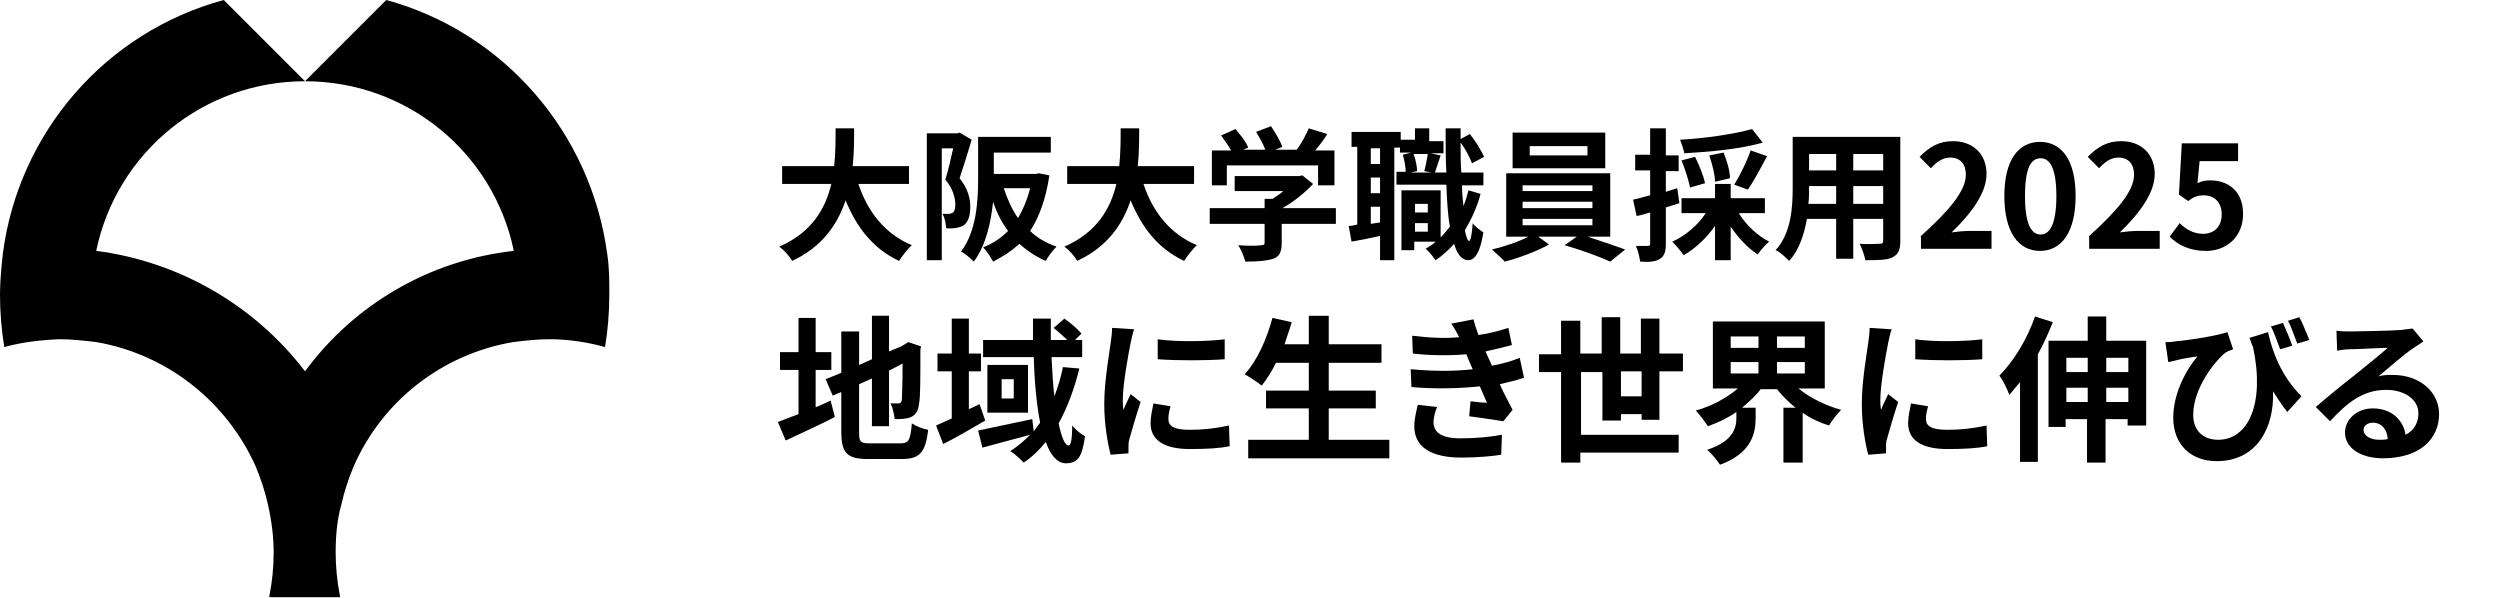
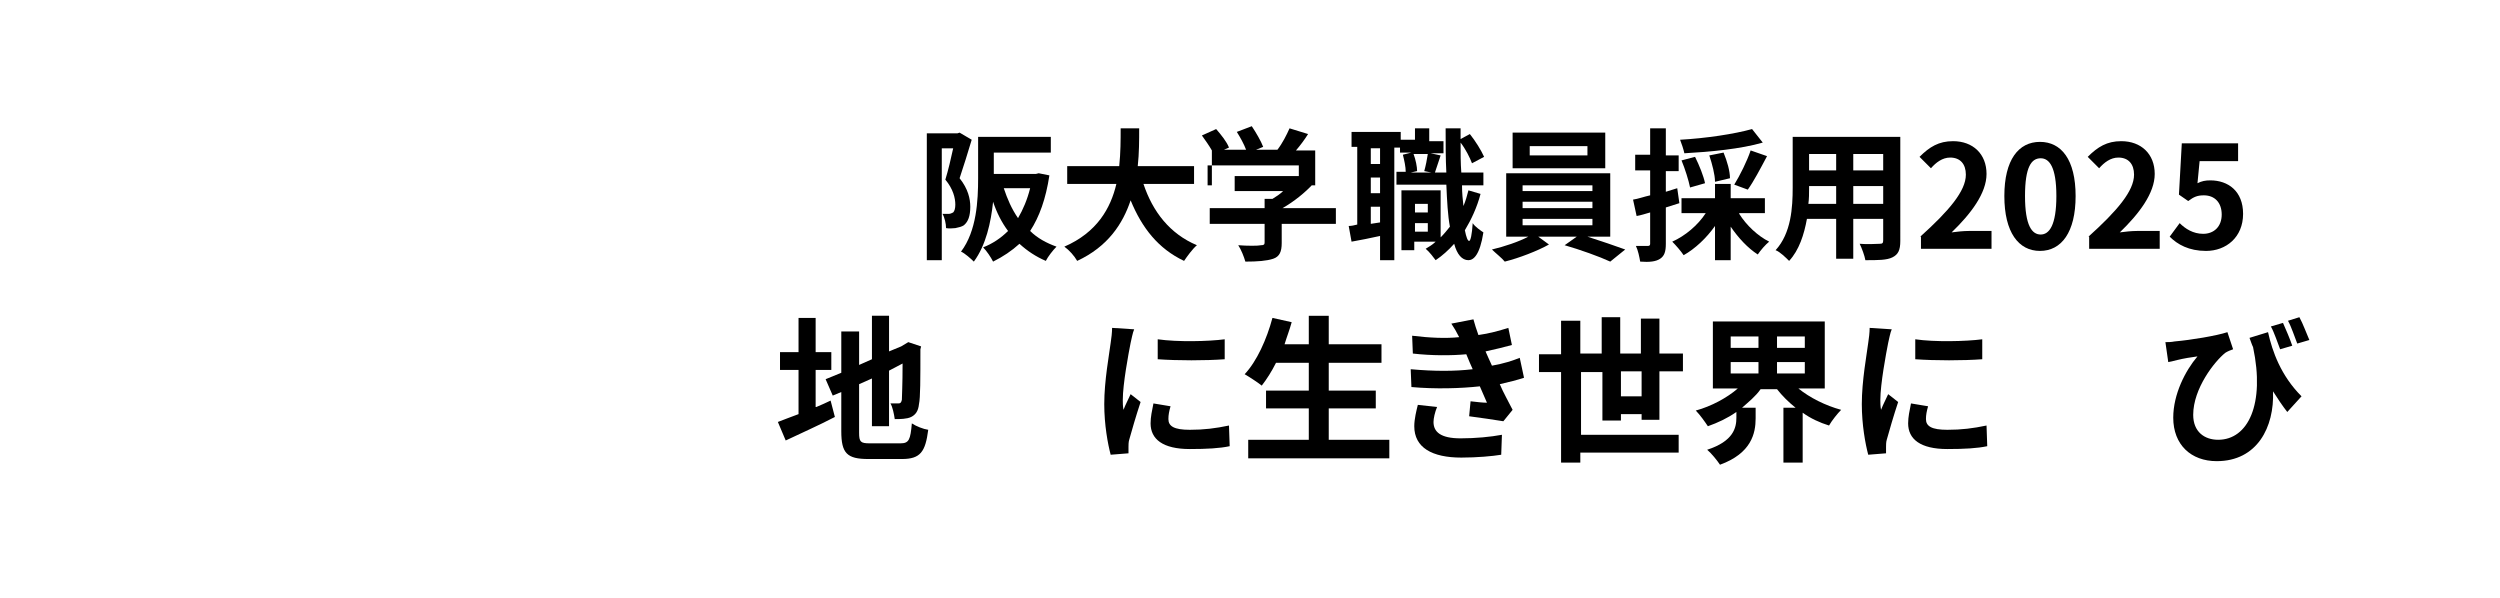
<svg xmlns="http://www.w3.org/2000/svg" version="1.1" id="レイヤー_1" x="0px" y="0px" viewBox="0 0 350.8 83.9" style="enable-background:new 0 0 350.8 83.9;" xml:space="preserve">
  <style type="text/css">
	.st0{enable-background:new    ;}
</style>
  <g id="グループ_1491" transform="translate(-785.25 -498.991)">
    <g id="logo" transform="translate(789.25 -308.009)">
      <g id="グループ_1490" transform="translate(-4 807)">
-         <path id="パス_783" d="M85.2,35.6c-2.3-17-14.5-31.1-31-35.6L42.8,11.4c14.2,0,26.4,9.9,29.3,23.8     c-11.7,1.3-22.3,7.4-29.3,16.9c-7.1-9.3-17.7-15.4-29.3-16.9c2.9-13.9,15.1-23.8,29.3-23.8L31.4,0C14.8,4.5,2.6,18.6,0.4,35.6     C0.2,37.5,0,39.4,0,41.3c0,2.5,0.2,4.9,0.6,7.4c2.5-0.7,5.2-1,7.8-1.1c1.7,0,3.4,0.2,5.1,0.4c9.9,1.7,18.3,8.3,22.4,17.5     c0.7,1.7,1.3,3.5,1.7,5.3c0.5,2.2,0.8,4.5,0.8,6.7c0,2.1-0.2,4.1-0.6,6.1v0.2h9.9v-0.2c-0.4-2-0.6-4.1-0.6-6.1     c0-2.3,0.2-4.6,0.8-6.7c0.4-1.8,1-3.6,1.7-5.3C53.6,56.3,62,49.7,72,48c1.7-0.2,3.4-0.4,5.1-0.4c2.6,0,5.3,0.4,7.8,1.1     c0.4-2.4,0.6-4.9,0.6-7.4C85.5,39.4,85.5,37.5,85.2,35.6z" />
-       </g>
+         </g>
    </g>
    <g class="st0">
-       <path d="M905.7,524.8c1.3,3.9,3.7,7,7.5,8.6c-0.6,0.5-1.4,1.6-1.8,2.2c-3.6-1.7-5.9-4.6-7.5-8.5c-1.1,3.3-3.2,6.5-7.5,8.5    c-0.4-0.7-1.1-1.5-1.8-2c4.6-2,6.5-5.4,7.3-8.8h-6.9v-2.5h7.3c0.2-1.9,0.2-3.7,0.2-5.3h2.6c0,1.6,0,3.5-0.2,5.3h7.9v2.5H905.7z" />
      <path d="M921.6,518.6c-0.5,1.7-1.2,3.9-1.7,5.4c1.2,1.5,1.5,2.9,1.5,4c0,1.3-0.3,2.1-0.9,2.6c-0.3,0.2-0.7,0.3-1.2,0.4    c-0.3,0-0.8,0.1-1.3,0c0-0.6-0.2-1.5-0.5-2c0.4,0,0.6,0,0.9,0c0.2,0,0.4-0.1,0.6-0.2c0.2-0.2,0.3-0.6,0.3-1.1    c0-0.9-0.3-2.2-1.4-3.5c0.4-1.3,0.8-3,1.1-4.4h-1.6v15.7h-2.1v-17.8h4.3l0.3-0.1L921.6,518.6z M932.5,523.6    c-0.5,3.3-1.4,5.8-2.7,7.8c1,1,2.3,1.7,3.7,2.2c-0.5,0.5-1.2,1.4-1.5,2c-1.4-0.6-2.6-1.4-3.7-2.4c-1.1,1-2.3,1.8-3.7,2.5    c-0.3-0.6-0.9-1.5-1.4-2c1.3-0.5,2.5-1.3,3.5-2.3c-0.9-1.2-1.6-2.6-2.1-4.1c-0.3,2.9-1,6.1-2.7,8.4c-0.4-0.4-1.3-1.2-1.8-1.4    c2.2-2.9,2.4-7.2,2.4-10.3v-5.8h10.2v2.2h-8v3h5.9l0.4-0.1L932.5,523.6z M926.1,525.4c0.5,1.5,1.1,2.9,2,4.2    c0.7-1.2,1.3-2.6,1.7-4.2H926.1z" />
      <path d="M945.7,524.8c1.3,3.9,3.7,7,7.5,8.6c-0.6,0.5-1.4,1.6-1.8,2.2c-3.6-1.7-5.9-4.6-7.5-8.5c-1.1,3.3-3.2,6.5-7.5,8.5    c-0.4-0.7-1.1-1.5-1.8-2c4.6-2,6.5-5.4,7.3-8.8h-6.9v-2.5h7.3c0.2-1.9,0.2-3.7,0.2-5.3h2.6c0,1.6,0,3.5-0.2,5.3h7.9v2.5H945.7z" />
-       <path d="M972.8,530.4h-7.7v2.7c0,1.2-0.3,1.9-1.2,2.2c-0.9,0.3-2.2,0.4-3.9,0.4c-0.2-0.7-0.6-1.7-1-2.3c1.3,0.1,2.8,0.1,3.2,0    c0.4,0,0.5-0.1,0.5-0.4v-2.6H955v-2.2h7.7v-1.3h1.1c0.5-0.3,1.1-0.7,1.5-1.1h-6.8v-2.1h9l0.5-0.1l1.5,1.2    c-1.1,1.2-2.7,2.5-4.3,3.4h7.5V530.4z M957.5,525h-2.2v-4.9h2.7c-0.4-0.7-0.9-1.4-1.4-2.1l2-0.9c0.7,0.8,1.5,1.8,1.8,2.6l-0.7,0.3    h3.1c-0.3-0.8-0.8-1.7-1.3-2.5l2.1-0.8c0.6,0.9,1.3,2.1,1.6,2.9l-1,0.4h3c0.7-0.9,1.3-2.1,1.7-3l2.6,0.8c-0.5,0.8-1.1,1.6-1.7,2.3    h2.7v4.9h-2.3v-2.8h-12.8V525z" />
+       <path d="M972.8,530.4h-7.7v2.7c0,1.2-0.3,1.9-1.2,2.2c-0.9,0.3-2.2,0.4-3.9,0.4c-0.2-0.7-0.6-1.7-1-2.3c1.3,0.1,2.8,0.1,3.2,0    c0.4,0,0.5-0.1,0.5-0.4v-2.6H955v-2.2h7.7v-1.3h1.1c0.5-0.3,1.1-0.7,1.5-1.1h-6.8v-2.1h9l0.5-0.1l1.5,1.2    c-1.1,1.2-2.7,2.5-4.3,3.4h7.5V530.4z M957.5,525h-2.2v-4.9c-0.4-0.7-0.9-1.4-1.4-2.1l2-0.9c0.7,0.8,1.5,1.8,1.8,2.6l-0.7,0.3    h3.1c-0.3-0.8-0.8-1.7-1.3-2.5l2.1-0.8c0.6,0.9,1.3,2.1,1.6,2.9l-1,0.4h3c0.7-0.9,1.3-2.1,1.7-3l2.6,0.8c-0.5,0.8-1.1,1.6-1.7,2.3    h2.7v4.9h-2.3v-2.8h-12.8V525z" />
      <path d="M993,526.2c-0.5,1.9-1.3,3.6-2.2,5.1c0.2,1,0.4,1.5,0.6,1.5c0.2,0,0.4-0.9,0.5-2.5c0.3,0.5,1.2,1.1,1.5,1.3    c-0.5,3.2-1.4,3.9-2.1,3.9c-0.9,0-1.6-0.8-2-2.3c-0.8,0.9-1.7,1.7-2.6,2.3c-0.3-0.4-0.9-1.2-1.4-1.6c0.5-0.3,1-0.6,1.4-1h-3v1.2    h-1.8v-8.4h5.5v6.6c0.5-0.5,0.9-1,1.3-1.5c-0.3-1.6-0.4-3.6-0.5-5.9h-7v-1.8h1.3c0-0.7-0.2-1.6-0.4-2.4l1.2-0.3h-1.6v-0.7h-0.8    v15.8h-2v-3.4c-1.4,0.3-2.8,0.6-4,0.8l-0.4-2.2c0.4,0,0.8-0.1,1.2-0.2v-10.9h-0.8v-2.1h6.9v1.1h2V517h2v1.8h2v1.7H986l1.4,0.3    c-0.3,0.9-0.6,1.8-0.8,2.4h1.6c-0.1-1.9-0.1-4-0.1-6.2h2.1v1.5l1.3-0.7c0.8,1,1.6,2.3,2,3.2l-1.7,0.9c-0.3-0.8-0.9-2-1.6-2.9    c0,1.5,0,2.9,0.1,4.2h3.1v1.8h-3c0,1.1,0.1,2,0.2,2.9c0.3-0.7,0.5-1.4,0.7-2.2L993,526.2z M978.9,519.8h-1.3v2.2h1.3V519.8z     M978.9,523.9h-1.3v2.2h1.3V523.9z M978.9,530.2V528h-1.3v2.4L978.9,530.2z M983.6,520.6c0.3,0.8,0.5,1.8,0.5,2.4l-0.9,0.2h2.9    l-1-0.2c0.2-0.7,0.4-1.7,0.5-2.4H983.6z M983.8,527.6v1.2h1.8v-1.2H983.8z M985.6,531.5v-1.2h-1.8v1.2H985.6z" />
      <path d="M1008,532.2c1.9,0.6,3.9,1.3,5.3,1.8l-2.1,1.7c-1.5-0.7-4.3-1.7-6.4-2.3l1.7-1.2h-5.4l1.5,1.1c-1.6,0.9-4.2,1.9-6.2,2.4    c-0.4-0.5-1.3-1.2-1.8-1.7c1.7-0.4,3.8-1.1,5.1-1.8h-3.1v-8.9h14.6v8.9H1008z M1010.5,522.6h-13v-5h13V522.6z M998.9,525.8h9.8    V525h-9.8V525.8z M998.9,528.2h9.8v-0.9h-9.8V528.2z M998.9,530.6h9.8v-0.9h-9.8V530.6z M1008,519.5h-8.1v1.3h8.1V519.5z" />
      <path d="M1020.9,527.5c-0.6,0.2-1.3,0.4-1.9,0.6v5.1c0,1.1-0.2,1.7-0.8,2.1c-0.6,0.4-1.5,0.5-2.8,0.4c-0.1-0.6-0.3-1.6-0.6-2.2    c0.7,0,1.4,0,1.7,0c0.2,0,0.3-0.1,0.3-0.3v-4.4c-0.7,0.2-1.3,0.4-1.9,0.5l-0.5-2.3c0.7-0.1,1.5-0.4,2.4-0.6v-3.5h-2.1v-2.2h2.1    V517h2.2v3.8h1.8v2.2h-1.8v2.9l1.6-0.5L1020.9,527.5z M1029.3,529c1,1.6,2.6,3.1,4.2,3.9c-0.5,0.4-1.2,1.2-1.6,1.8    c-1.4-0.9-2.7-2.3-3.8-3.9v4.7h-2.2v-4.8c-1.2,1.7-2.8,3.2-4.4,4.1c-0.4-0.6-1.1-1.4-1.6-1.9c1.8-0.8,3.6-2.3,4.7-4h-3.4v-2.1h4.7    v-2h2.2v2h4.8v2.1H1029.3z M1032.6,519c-3.1,0.9-7.4,1.3-11,1.5c-0.1-0.5-0.4-1.4-0.6-1.9c3.6-0.2,7.6-0.8,10.1-1.5L1032.6,519z     M1022.4,525.3c-0.2-1-0.7-2.6-1.2-3.8l1.9-0.5c0.6,1.2,1.2,2.7,1.4,3.7L1022.4,525.3z M1025.9,524.5c0-1-0.4-2.5-0.8-3.7l2-0.4    c0.5,1.2,0.9,2.6,0.9,3.6L1025.9,524.5z M1028.6,524.9c0.8-1.3,1.8-3.3,2.3-4.8l2.3,0.8c-0.9,1.7-1.9,3.6-2.7,4.7L1028.6,524.9z" />
      <path d="M1051.9,532.8c0,1.3-0.3,1.9-1.1,2.3c-0.8,0.4-2,0.4-3.8,0.4c-0.1-0.6-0.5-1.7-0.8-2.3c1.1,0.1,2.4,0,2.8,0    c0.4,0,0.5-0.1,0.5-0.5v-3h-4.2v5.6h-2.4v-5.6h-4.1c-0.4,2.2-1.1,4.4-2.5,5.9c-0.4-0.4-1.3-1.3-1.9-1.5c2.2-2.4,2.4-6,2.4-8.8    v-7.1h15.1V532.8z M1042.9,527.6v-2.5h-3.8v0.4c0,0.6,0,1.4-0.1,2.1H1042.9z M1039.1,520.6v2.3h3.8v-2.3H1039.1z M1049.5,520.6    h-4.2v2.3h4.2V520.6z M1049.5,527.6v-2.5h-4.2v2.5H1049.5z" />
      <path d="M1054.7,532.2c4-3.6,6.4-6.4,6.4-8.7c0-1.5-0.8-2.4-2.2-2.4c-1.1,0-2,0.7-2.7,1.5l-1.6-1.6c1.4-1.4,2.7-2.2,4.7-2.2    c2.8,0,4.7,1.8,4.7,4.6c0,2.7-2.2,5.6-4.9,8.2c0.7-0.1,1.7-0.2,2.4-0.2h3.2v2.5h-9.9V532.2z" />
      <path d="M1066.5,526.5c0-5.1,2-7.6,5-7.6c3,0,5,2.5,5,7.6c0,5.1-2,7.7-5,7.7C1068.5,534.2,1066.5,531.6,1066.5,526.5z     M1073.8,526.5c0-4.1-1-5.3-2.2-5.3c-1.3,0-2.2,1.2-2.2,5.3c0,4.2,1,5.4,2.2,5.4C1072.8,531.9,1073.8,530.6,1073.8,526.5z" />
      <path d="M1078.3,532.2c4-3.6,6.4-6.4,6.4-8.7c0-1.5-0.8-2.4-2.2-2.4c-1.1,0-2,0.7-2.7,1.5l-1.6-1.6c1.4-1.4,2.7-2.2,4.7-2.2    c2.8,0,4.7,1.8,4.7,4.6c0,2.7-2.2,5.6-4.9,8.2c0.7-0.1,1.7-0.2,2.4-0.2h3.2v2.5h-9.9V532.2z" />
      <path d="M1089.7,532.2l1.4-1.9c0.8,0.8,1.9,1.5,3.3,1.5c1.5,0,2.6-1,2.6-2.7c0-1.7-1-2.7-2.5-2.7c-0.9,0-1.4,0.2-2.2,0.8l-1.3-0.9    l0.4-7.2h7.9v2.5h-5.4l-0.3,3.1c0.6-0.3,1.1-0.4,1.8-0.4c2.5,0,4.6,1.5,4.6,4.7c0,3.3-2.4,5.2-5.2,5.2    C1092.4,534.2,1090.8,533.3,1089.7,532.2z" />
    </g>
    <g class="st0">
      <path d="M899.8,556.1c0.7-0.3,1.4-0.6,2-0.9l0.6,2.3c-2.3,1.2-4.8,2.3-6.9,3.3l-1.1-2.6c0.8-0.3,1.8-0.7,2.9-1.1v-6.2h-2.6v-2.5    h2.6v-4.8h2.4v4.8h2.2v2.5h-2.2V556.1z M911.6,561.2c1.2,0,1.4-0.5,1.6-2.8c0.6,0.4,1.6,0.8,2.3,0.9c-0.4,3.1-1.1,4.1-3.7,4.1    h-4.7c-3,0-3.8-0.8-3.8-3.9V554l-1.2,0.5l-1-2.3l2.2-0.9v-5.8h2.5v4.7l1.8-0.8v-6.1h2.4v5l1.7-0.7l0.5-0.3l0.5-0.3l1.8,0.6    l-0.1,0.4c0,4.2,0,6.8-0.2,7.7c-0.1,1-0.5,1.5-1.1,1.8c-0.6,0.3-1.6,0.3-2.3,0.3c-0.1-0.7-0.3-1.7-0.6-2.2c0.4,0,0.9,0,1.1,0    c0.3,0,0.4-0.1,0.5-0.5c0-0.4,0.1-2,0.1-5.1L910,551v7.8h-2.4v-6.7l-1.8,0.8v6.8c0,1.3,0.2,1.5,1.5,1.5H911.6z" />
-       <path d="M923.5,558c-1.9,1.1-4.1,2.4-5.9,3.3l-1-2.6c0.6-0.3,1.4-0.6,2.2-1v-6.6h-2v-2.5h2v-4.9h2.4v4.9h1.7v2.5h-1.7v5.3l1.5-0.7    L923.5,558z M936.7,550.7c-0.7,2.9-1.7,5.5-2.9,7.7c0.4,2,0.9,3.1,1.4,3.1c0.3,0,0.5-0.8,0.5-2.8c0.5,0.6,1.2,1.2,1.8,1.5    c-0.4,2.9-1,3.8-2.7,3.8c-1.2,0-2.2-1.2-2.8-3c-0.9,1.1-1.9,2.1-3.1,2.9c-0.4-0.4-1.3-1.3-1.9-1.6c1.1-0.7,2-1.5,2.8-2.3    c-2.3,0.6-4.8,1.3-6.7,1.8l-0.6-2.4c1.9-0.4,4.8-1,7.6-1.6l0.2,1.7c0.3-0.4,0.6-0.8,0.9-1.2c-0.5-2.6-0.8-5.8-0.9-9.2h-7.1v-2.4h7    c0-1,0-2,0-3h2.5c0,1,0,2,0,3h2.3c-0.6-0.6-1.3-1.2-1.9-1.7l1.5-1.3c0.9,0.6,1.9,1.5,2.4,2.1l-0.9,0.9h1v2.4h-4.3    c0.1,2,0.2,3.9,0.4,5.5c0.5-1.3,0.9-2.6,1.2-4.1L936.7,550.7z M929.5,550.2v6.7h-5.7v-6.7H929.5z M927.5,552.2h-1.7v2.7h1.7V552.2    z" />
      <path d="M944.4,545.2c-0.2,0.4-0.4,1.5-0.5,1.9c-0.3,1.5-1.1,5.8-1.1,8c0,0.4,0,0.9,0.1,1.4c0.3-0.8,0.7-1.5,1-2.2l1.4,1.1    c-0.6,1.8-1.3,4.2-1.6,5.3c-0.1,0.3-0.1,0.8-0.1,1c0,0.2,0,0.6,0,0.9l-2.5,0.2c-0.4-1.5-0.9-4.2-0.9-7.1c0-3.3,0.7-7,0.9-8.6    c0.1-0.6,0.2-1.5,0.2-2.1L944.4,545.2z M949.5,556c-0.2,0.7-0.3,1.2-0.3,1.8c0,1,0.8,1.5,3,1.5c2,0,3.6-0.2,5.5-0.6l0.1,2.9    c-1.4,0.3-3.2,0.4-5.6,0.4c-3.8,0-5.5-1.4-5.5-3.6c0-0.9,0.2-1.8,0.4-2.8L949.5,556z M957.1,546.6v2.8c-2.7,0.2-6.6,0.2-9.4,0    l0-2.8C950.5,547,954.8,546.9,957.1,546.6z" />
      <path d="M980.2,560.7v2.6h-19.8v-2.6h8.5v-4.4h-6v-2.5h6v-3.9h-4.6c-0.6,1.2-1.3,2.3-2,3.2c-0.5-0.4-1.7-1.2-2.4-1.6    c1.7-1.8,3.1-4.9,3.9-7.9l2.7,0.6c-0.3,1.1-0.7,2.1-1,3.1h3.4v-4h2.8v4h7.4v2.6h-7.4v3.9h6.6v2.5h-6.6v4.4H980.2z" />
      <path d="M999.1,552c-0.9,0.3-2.1,0.6-3.4,0.9c0.5,1.2,1.2,2.4,1.8,3.6l-1.3,1.6c-1.2-0.2-3.3-0.5-4.8-0.7l0.2-2.1    c0.9,0.1,1.7,0.2,2.3,0.2l-1-2.3c-2.7,0.3-6.3,0.4-9.6,0.1l-0.1-2.5c3.3,0.3,6.2,0.3,8.7,0l-0.4-0.9l-0.5-1.2    c-2.1,0.2-4.9,0.2-7.5-0.1l-0.1-2.5c2.5,0.3,4.7,0.4,6.6,0.2v0c-0.4-0.8-0.7-1.3-1.1-1.9l3.1-0.6c0.2,0.7,0.4,1.4,0.7,2.2    c1.5-0.2,2.9-0.6,4.2-1l0.5,2.4c-1.1,0.3-2.3,0.6-3.7,0.9l0.4,0.9l0.5,1.1c1.7-0.3,2.9-0.7,3.9-1.1L999.1,552z M986.9,556.1    c-0.3,0.7-0.5,1.6-0.5,2.1c0,1.4,1,2.3,3.8,2.3c2.1,0,4.2-0.2,5.8-0.5l-0.1,2.8c-1.2,0.2-3.4,0.4-5.6,0.4c-4.1,0-6.6-1.4-6.6-4.4    c0-1,0.3-2.2,0.5-3L986.9,556.1z" />
      <path d="M1015.6,558v-0.9h-2.9v0.9h-2.6v-6.8h-3v8.8h13.7v2.5H1007v1.4h-2.7v-12.7h-3.1v-2.5h3.1V544h2.7v4.6h3v-5.1h2.6v5.1h2.9    v-4.9h2.6v4.9h3.3v2.5h-3.3v6.8H1015.6z M1015.6,554.6v-3.5h-2.9v3.5H1015.6z" />
      <path d="M1037.6,553.5c1.6,1.3,3.8,2.4,6,3c-0.5,0.5-1.3,1.5-1.7,2.2c-1.3-0.4-2.6-1-3.7-1.8v7h-2.7v-7.7h1.7    c-1-0.8-1.9-1.7-2.6-2.6h-2.3c-0.7,1-1.7,1.8-2.6,2.6h1.9v1.5c0,2.1-0.6,4.9-5,6.5c-0.4-0.6-1.2-1.6-1.8-2.1    c3.7-1.2,4.1-3.1,4.1-4.5v-0.8c-1.3,0.9-2.6,1.5-4,2c-0.4-0.6-1.1-1.6-1.7-2.2c2.2-0.6,4.4-1.8,5.9-3.1h-3.5v-9.4h15.7v9.4H1037.6    z M1028.1,547.8h3.9v-1.6h-3.9V547.8z M1028.1,551.4h3.9v-1.6h-3.9V551.4z M1038.5,546.2h-3.9v1.6h3.9V546.2z M1038.5,549.8h-3.9    v1.6h3.9V549.8z" />
      <path d="M1050.7,545.2c-0.2,0.4-0.4,1.5-0.5,1.9c-0.3,1.5-1.1,5.8-1.1,8c0,0.4,0,0.9,0.1,1.4c0.3-0.8,0.7-1.5,1-2.2l1.4,1.1    c-0.6,1.8-1.3,4.2-1.6,5.3c-0.1,0.3-0.1,0.8-0.1,1c0,0.2,0,0.6,0,0.9l-2.5,0.2c-0.4-1.5-0.9-4.2-0.9-7.1c0-3.3,0.7-7,0.9-8.6    c0.1-0.6,0.2-1.5,0.2-2.1L1050.7,545.2z M1055.8,556c-0.2,0.7-0.3,1.2-0.3,1.8c0,1,0.8,1.5,3,1.5c2,0,3.6-0.2,5.5-0.6l0.1,2.9    c-1.4,0.3-3.2,0.4-5.6,0.4c-3.8,0-5.5-1.4-5.5-3.6c0-0.9,0.2-1.8,0.4-2.8L1055.8,556z M1063.4,546.6v2.8c-2.7,0.2-6.6,0.2-9.4,0    l0-2.8C1056.7,547,1061.1,546.9,1063.4,546.6z" />
-       <path d="M1073.3,544.2c-0.6,1.5-1.3,3.1-2.1,4.5v15.1h-2.5v-11.2c-0.5,0.6-1,1.2-1.5,1.8c-0.2-0.6-0.9-2.1-1.4-2.7    c2-2,3.9-5.1,5-8.3L1073.3,544.2z M1086.4,546.8v11.9h-2.6v-0.9h-3.1v6.1h-2.6v-6.1h-3v1.1h-2.4v-12.1h5.5v-3.4h2.6v3.4H1086.4z     M1075.2,549.2v2h3v-2H1075.2z M1078.2,555.4v-2h-3v2H1078.2z M1080.8,549.2v2h3.1v-2H1080.8z M1083.9,555.4v-2h-3.1v2H1083.9z" />
      <path d="M1103.5,545.6c0.6,2.7,1.8,6.1,4.7,9l-2,2.2c-0.7-0.9-1.3-1.8-2-2.9c0.2,5-2.2,9.8-7.9,9.8c-3.6,0-6.1-2.3-6.1-6.1    c0-3.3,1.7-6.6,3.4-8.6c-0.8,0.1-2,0.3-2.8,0.5c-0.4,0.1-0.8,0.2-1.3,0.3l-0.4-2.8c0.4,0,0.8,0,1.3-0.1c2.3-0.2,5.9-0.8,7.4-1.3    l0.8,2.4c-0.3,0.1-0.8,0.3-1.1,0.5c-1.5,1.2-4.5,5-4.5,8.7c0,2.4,1.6,3.5,3.5,3.5c4.2,0,6.6-5,4.9-13c-0.2-0.4-0.3-0.8-0.5-1.3    L1103.5,545.6z M1105.2,548c-0.4-1-0.8-2.3-1.3-3.2l1.7-0.5c0.4,0.9,1,2.3,1.3,3.2L1105.2,548z M1107.6,547.2    c-0.4-1-0.8-2.3-1.3-3.2l1.6-0.5c0.5,0.9,1,2.3,1.4,3.2L1107.6,547.2z" />
-       <path d="M1125.3,546.9c-0.5,0.3-1,0.7-1.5,1c-1.2,0.8-3.5,2.8-4.8,3.9c0.7-0.2,1.3-0.2,2-0.2c3.7,0,6.5,2.3,6.5,5.5    c0,3.4-2.6,6.2-7.9,6.2c-3,0-5.3-1.4-5.3-3.6c0-1.8,1.6-3.4,3.9-3.4c2.7,0,4.3,1.7,4.6,3.7c1.2-0.6,1.8-1.7,1.8-3    c0-2-2-3.3-4.5-3.3c-3.3,0-5.5,1.8-7.9,4.4l-2-2c1.5-1.3,4.2-3.5,5.5-4.5c1.2-1,3.5-2.8,4.6-3.8c-1.1,0-4.1,0.2-5.3,0.2    c-0.6,0-1.3,0.1-1.8,0.2l-0.1-2.8c0.6,0.1,1.4,0.1,2,0.1c1.1,0,5.8-0.1,7-0.2c0.9-0.1,1.4-0.2,1.7-0.2L1125.3,546.9z     M1120.3,560.6c-0.1-1.4-0.9-2.3-2.1-2.3c-0.8,0-1.3,0.5-1.3,1c0,0.8,0.9,1.4,2.2,1.4C1119.5,560.7,1119.9,560.7,1120.3,560.6z" />
    </g>
  </g>
</svg>